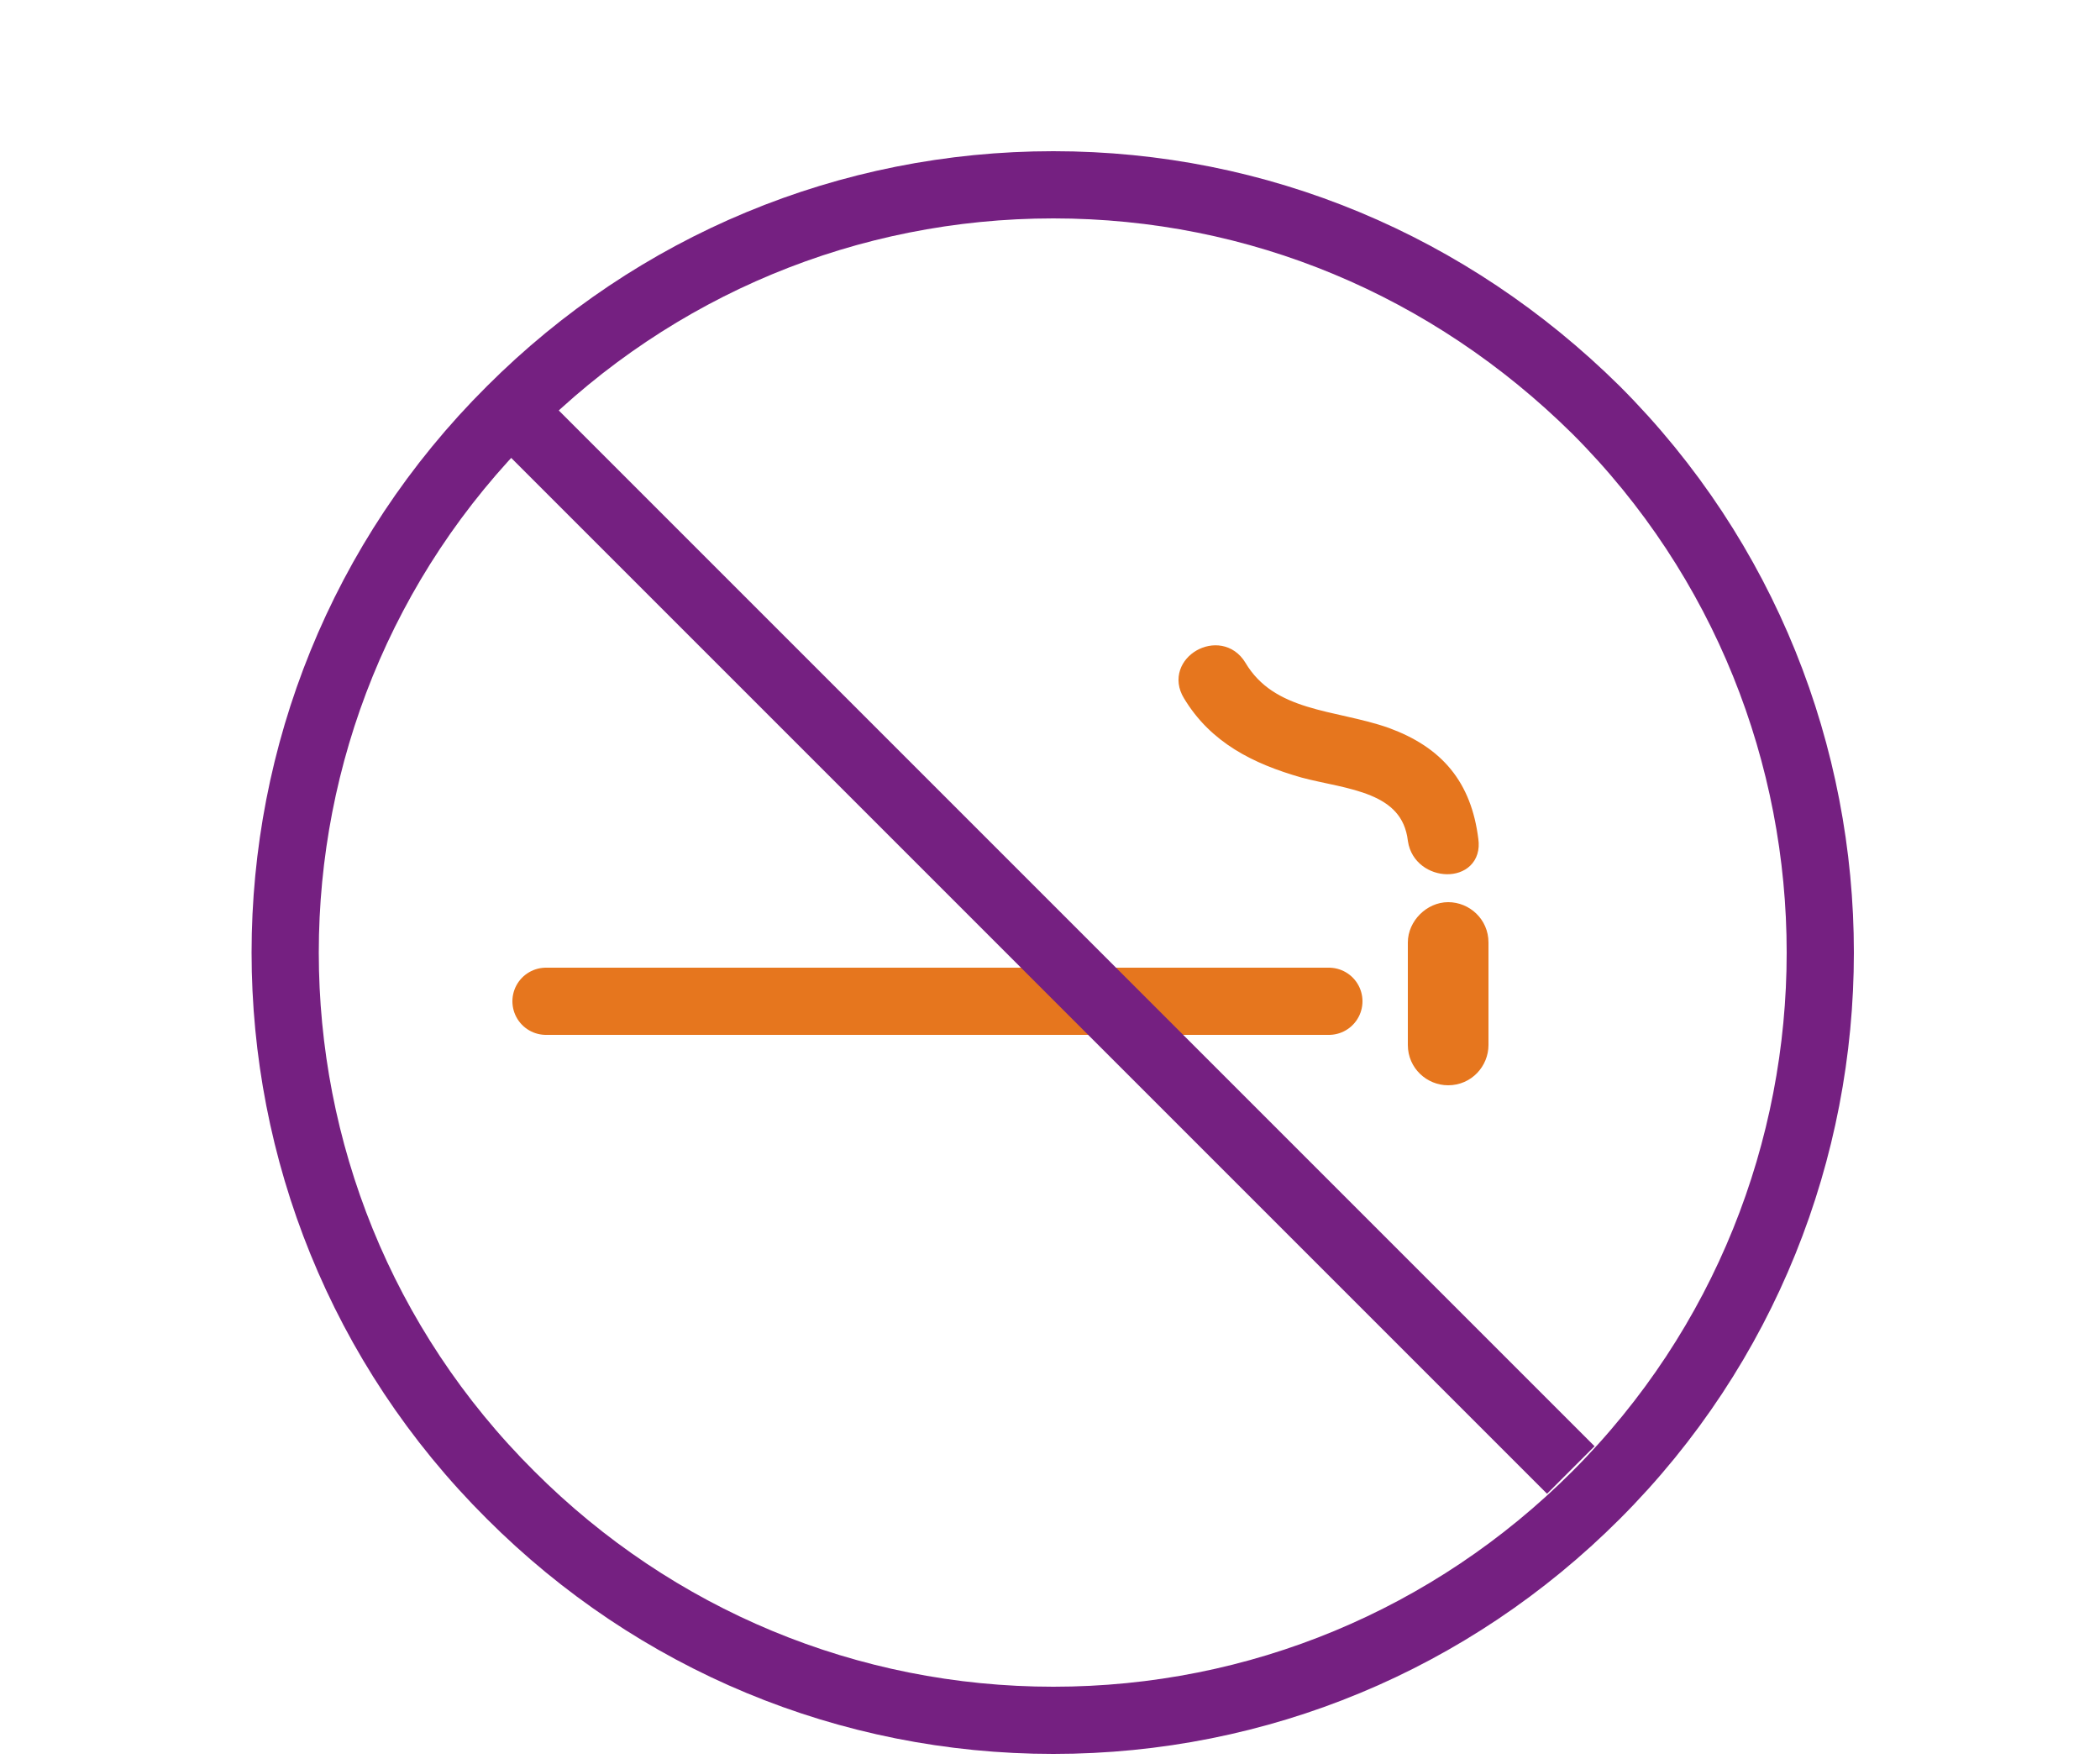
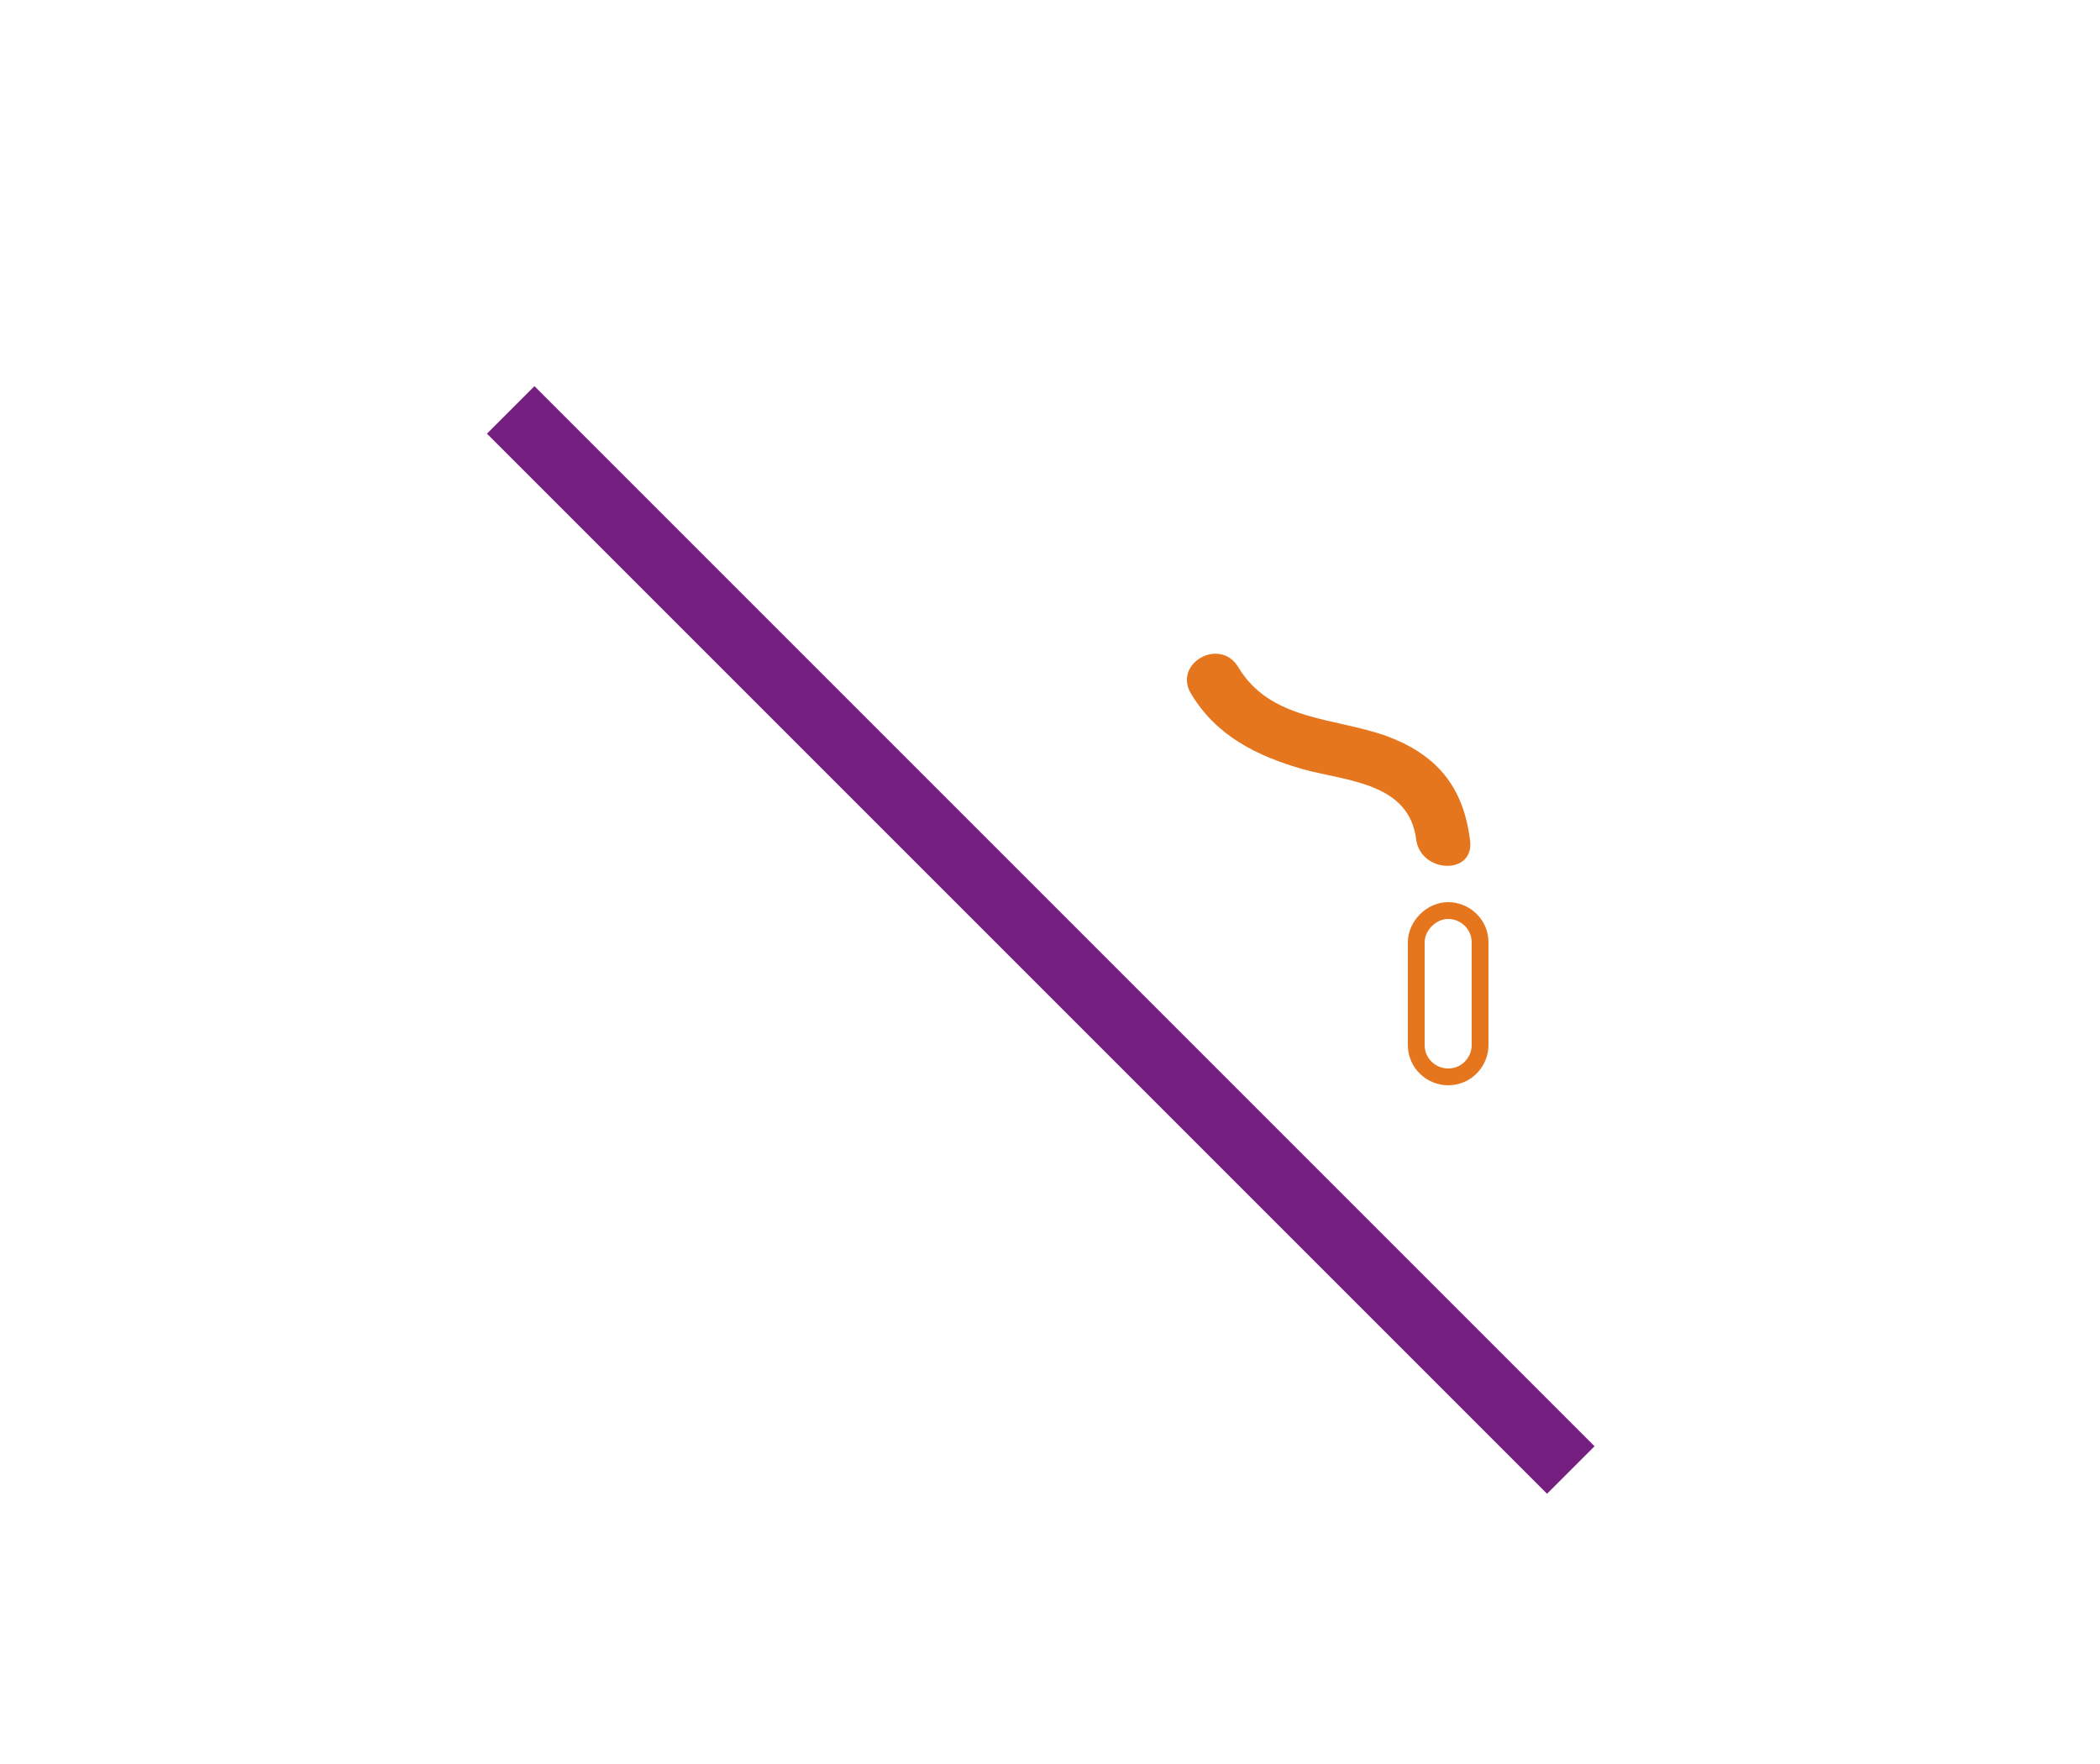
<svg xmlns="http://www.w3.org/2000/svg" version="1.1" id="Layer_1" x="0px" y="0px" viewBox="0 0 125 105" style="enable-background:new 0 0 125 105;" xml:space="preserve">
  <style type="text/css">
	.st0{fill:#E6761E;}
	.st1{fill:none;stroke:#E6761E;}
	.st2{fill:none;stroke:#E6761E;stroke-width:4;stroke-linecap:round;}
	.st3{fill:none;stroke:#752081;stroke-width:4;}
</style>
  <title>icon/size/medium/colour/smoke</title>
  <desc>Created with Sketch.</desc>
  <g id="icon_x2F_size_x2F_medium_x2F_colour_x2F_smoke">
    <g id="Group-15" transform="translate(17, 7)">
-       <path id="Fill-1" class="st0" d="M67.3,49.1v6.1c0,1.1,0.9,1.9,1.9,1.9c1.1,0,1.9-0.9,1.9-1.9v-6.1c0-1.1-0.9-1.9-1.9-1.9    C68.2,47.2,67.3,48.1,67.3,49.1" />
      <path id="Stroke-3" class="st1" d="M67.3,49.1v6.1c0,1.1,0.9,1.9,1.9,1.9c1.1,0,1.9-0.9,1.9-1.9v-6.1c0-1.1-0.9-1.9-1.9-1.9    C68.2,47.2,67.3,48.1,67.3,49.1z" />
      <path id="Fill-5" class="st0" d="M60.6,38.8c2.6,0.7,6.3,0.8,6.7,4.2c0.3,2,3.5,2.1,3.2,0c-0.4-3.2-2-5.1-5-6.2    c-3.1-1.1-6.9-0.9-8.8-4.1c-1.1-1.8-3.9-0.2-2.8,1.6C55.4,36.8,57.8,38,60.6,38.8" />
-       <path id="Stroke-7" class="st1" d="M60.6,38.8c2.6,0.7,6.3,0.8,6.7,4.2c0.3,2,3.5,2.1,3.2,0c-0.4-3.2-2-5.1-5-6.2    c-3.1-1.1-6.9-0.9-8.8-4.1c-1.1-1.8-3.9-0.2-2.8,1.6C55.4,36.8,57.8,38,60.6,38.8z" />
-       <path id="Stroke-9" class="st2" d="M62.1,52.6H15.5" />
      <path id="Stroke-11" class="st3" d="M13.4,17.4l63.1,63.1" />
-       <path id="Stroke-13" class="st3" d="M13.4,82c8.6,8.6,20.1,13.4,32.3,13.4c12.2,0,23.7-4.8,32.3-13.4c17.8-17.8,17.8-46.8,0-64.6    C69.3,8.8,57.9,4,45.7,4C33.5,4,22,8.8,13.4,17.4C-4.5,35.2-4.5,64.2,13.4,82z" />
    </g>
  </g>
</svg>